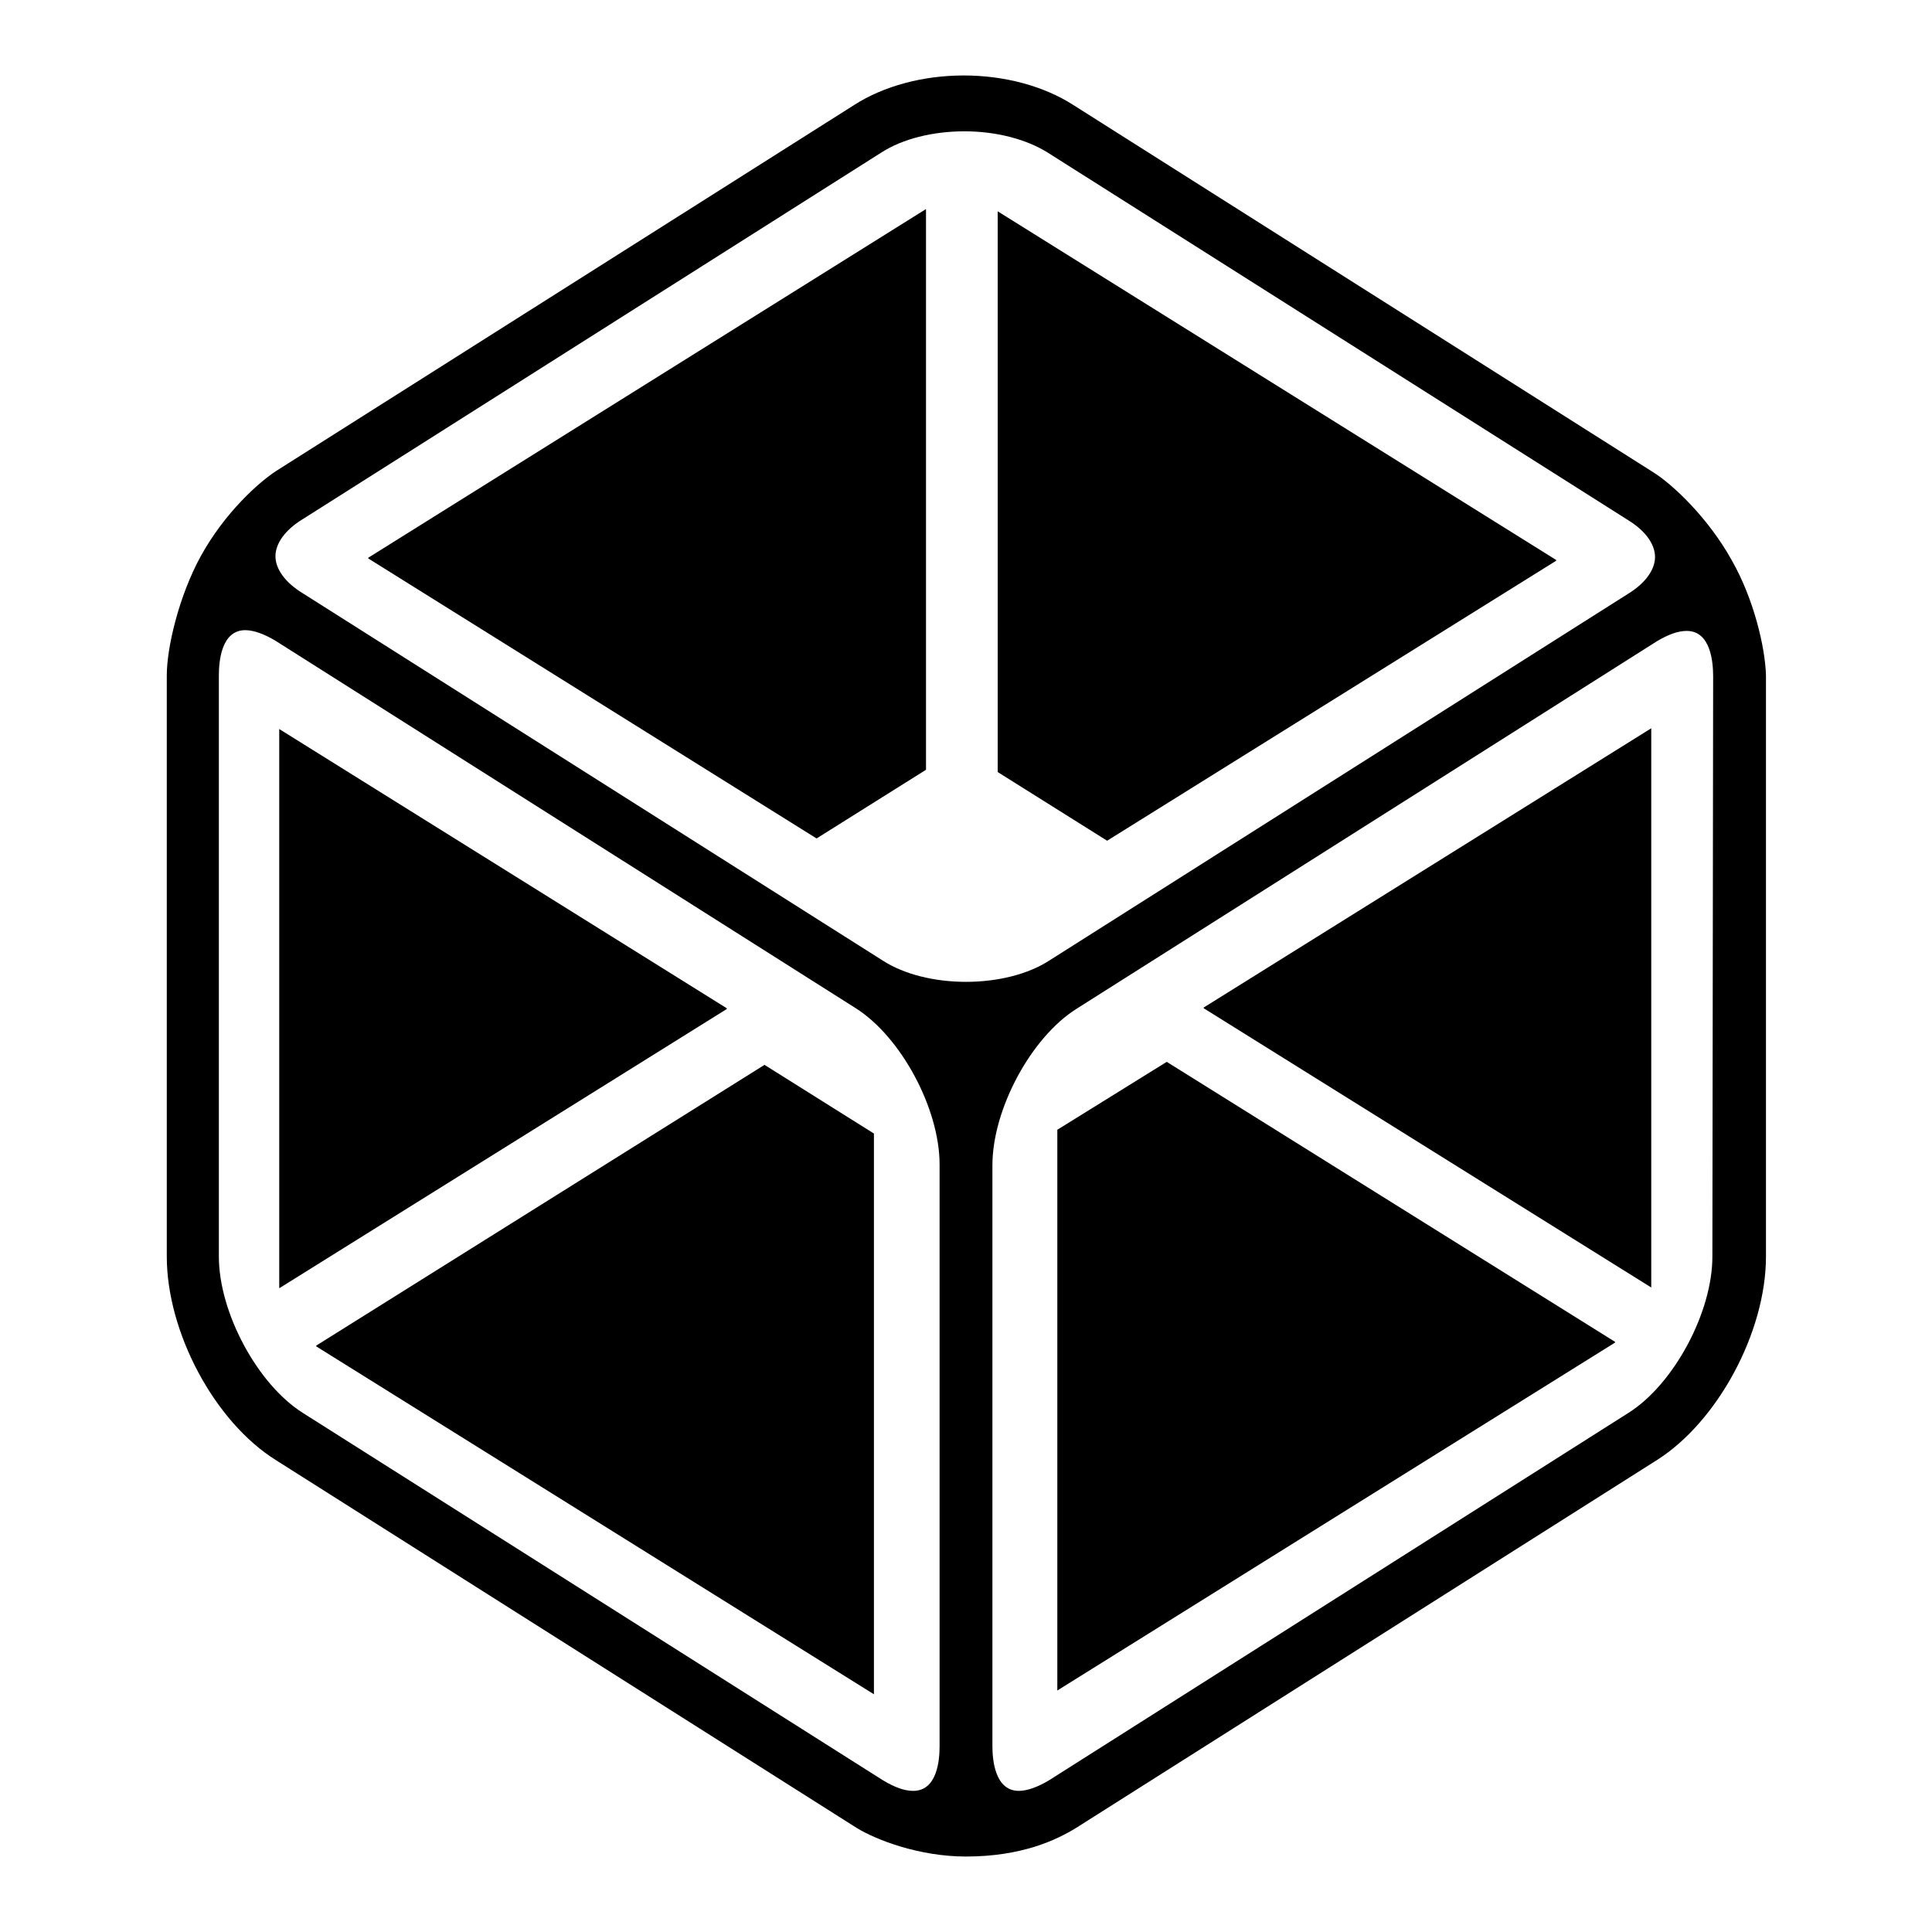
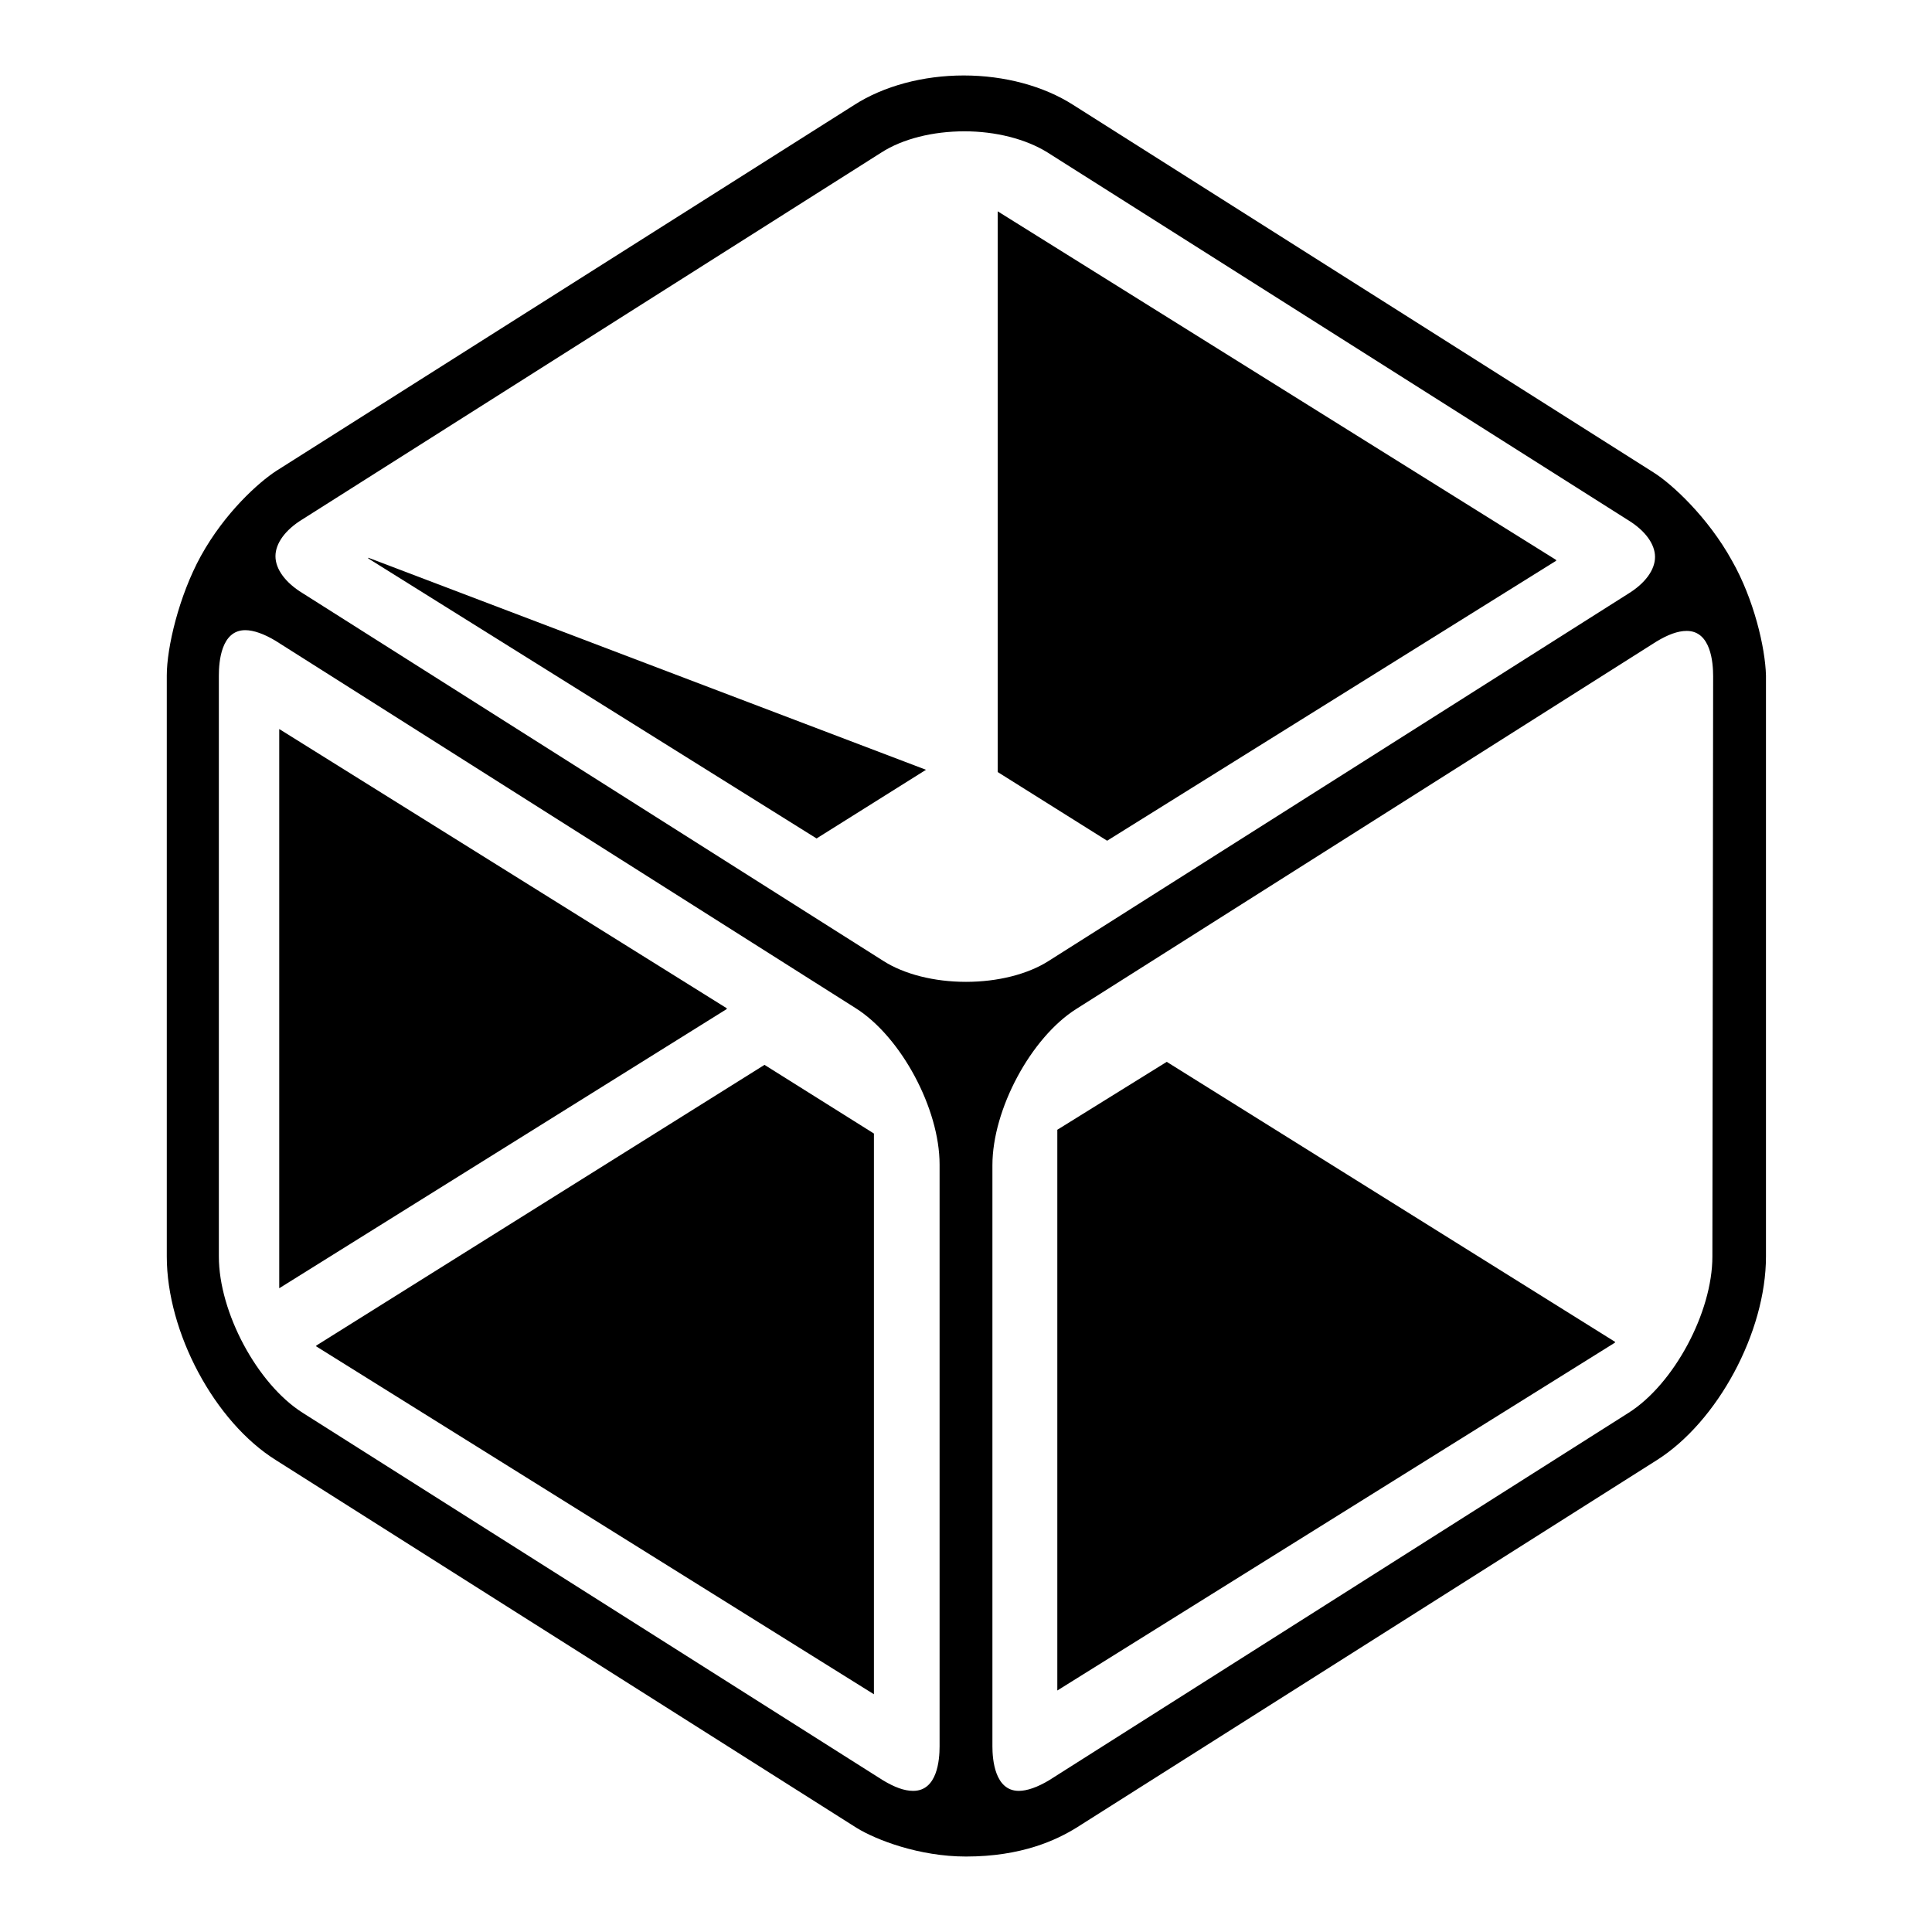
<svg xmlns="http://www.w3.org/2000/svg" version="1.1" x="0px" y="0px" viewBox="0 0 256 256" enable-background="new 0 0 256 256" xml:space="preserve">
  <g>
    <g>
      <path fill="#000000" d="M140.1,149.7V224l73.9-46.1v-0.1l-59.4-37.1L140.1,149.7z" />
-       <path fill="#000000" d="M159.5,133.6l59.3,37V96.5l-59.3,37V133.6z" />
      <path fill="#000000" d="M96.3,133.6L37,96.6v74.1l59.3-37V133.6z" />
      <path fill="#000000" d="M41.9,178.3v0.1l73.9,46.1v-74.3l0,0l-14.5-9.1L41.9,178.3z" />
-       <path fill="#000000" d="M48.8,74l59.4,37.1l14.5-9.1V27.7L48.8,73.9V74z" />
+       <path fill="#000000" d="M48.8,74l59.4,37.1l14.5-9.1L48.8,73.9V74z" />
      <path fill="#000000" d="M206.2,74.3v-0.1L132.2,28v74.3l0,0l14.5,9.1L206.2,74.3z" />
      <path fill="#000000" d="M229.5,74.3c-3.2-5.8-8-10.2-10.4-11.7l-76.9-48.7c-3.9-2.5-9.1-3.9-14.5-3.9s-10.6,1.4-14.5,3.9L36.6,62.4c-2.3,1.5-6.8,5.5-10,11.3c-2.9,5.3-4.5,12.1-4.5,15.8v77c0,10,6.3,21.9,14.5,27l76.9,48.7c2.6,1.6,8.3,3.8,14.5,3.8c7.4,0,12-2.2,14.6-3.8l76.9-48.7c8.1-5.1,14.5-17,14.5-27v-77C233.9,85.8,232.4,79.4,229.5,74.3z M124.5,231.4c0,1.8-0.3,5.9-3.5,5.9c-1.2,0-2.5-0.5-4-1.4l-76.9-48.7c-6-3.8-11.1-13.3-11.1-20.7v-77c0-1.8,0.3-6,3.5-6c1.1,0,2.5,0.5,4,1.4c0,0,0,0,0,0l76.9,48.7l0,0c6,3.8,11.1,13.3,11.1,20.7L124.5,231.4L124.5,231.4z M117,127.3L40.1,78.6c-2.3-1.4-3.6-3.2-3.6-4.9c0-1.7,1.3-3.5,3.6-4.9l76.7-48.6c2.8-1.8,6.8-2.8,11-2.8c4.1,0,8.1,1,11,2.8l76.9,48.7c2.3,1.4,3.6,3.2,3.6,4.9c0,1.7-1.3,3.5-3.6,4.9L139,127.3c-2.8,1.8-6.8,2.8-11,2.8C123.8,130.1,119.8,129.1,117,127.3z M226.9,166.5c0,7.4-5.1,16.9-11.1,20.7L139,235.9c-1.5,0.9-2.9,1.4-4,1.4c-3.2,0-3.5-4.2-3.5-5.9v-77c0-7.4,5.1-16.9,11.1-20.7l76.9-48.7c1.5-0.9,2.8-1.4,4-1.4c3.2,0,3.5,4.2,3.5,6L226.9,166.5z" />
    </g>
  </g>
</svg>